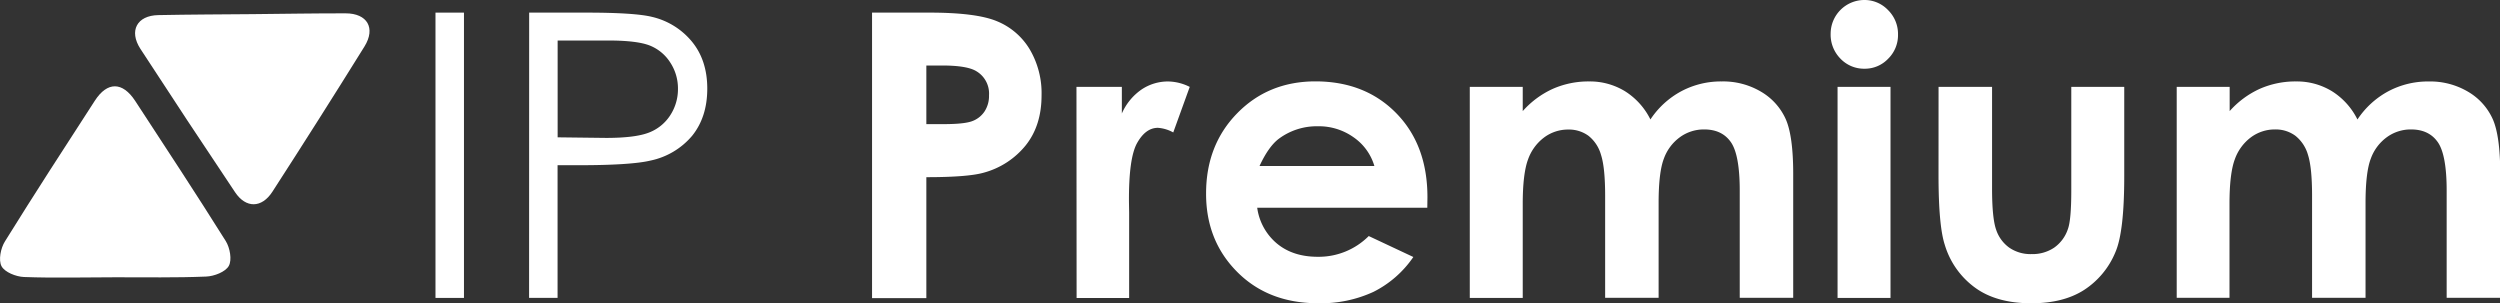
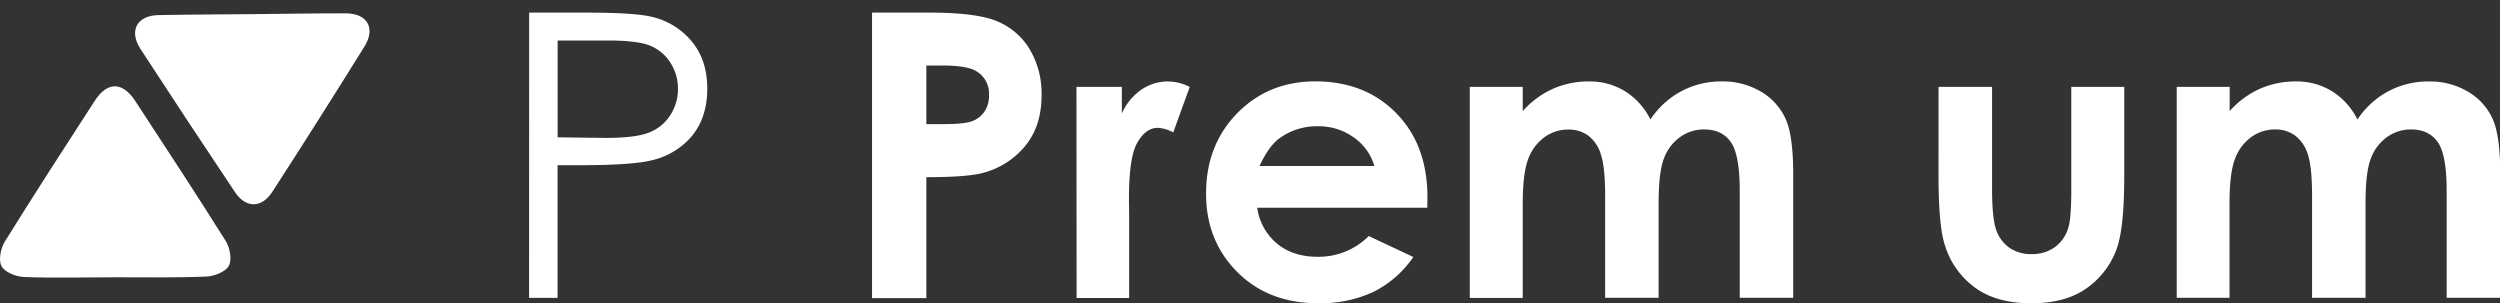
<svg xmlns="http://www.w3.org/2000/svg" id="Camada_1" data-name="Camada 1" viewBox="0 0 723.27 87.76">
  <rect x="0" y="0" width="723.27" height="87.76" fill="#333333" stroke="none" />
-   <path d="M163.37,60.2h8.24v82.54h-8.24Z" transform="translate(-37.38 -56.55)" style="fill:#fff" />
  <path d="M190.47,60.2h16.44Q221,60.2,226,61.43a21.15,21.15,0,0,1,11.56,7.16Q242,74,242,82.19T237.65,95.8A21.47,21.47,0,0,1,225.59,103q-5.61,1.35-21,1.35h-5.9v38.38h-8.24Zm8.24,8.08v28l14,.17q8.46,0,12.4-1.54a12.77,12.77,0,0,0,6.17-5,13.83,13.83,0,0,0,2.24-7.7,13.68,13.68,0,0,0-2.24-7.59,12.49,12.49,0,0,0-5.92-4.9q-3.68-1.45-12-1.45Z" transform="translate(-37.38 -56.55)" style="fill:#fff" />
  <path d="M289.67,60.2h16.66q13.53,0,19.5,2.5a19.74,19.74,0,0,1,9.43,8.08,24.94,24.94,0,0,1,3.45,13.38q0,8.64-4.52,14.36a23.44,23.44,0,0,1-12.26,8q-4.55,1.29-16.55,1.29v35H289.67Zm15.71,32.26h5q5.89,0,8.2-.84a7.3,7.3,0,0,0,3.61-2.79,8.15,8.15,0,0,0,1.32-4.7,7.51,7.51,0,0,0-3.7-7q-2.7-1.64-10-1.63h-4.43Z" transform="translate(-37.38 -56.55)" style="fill:#fff" />
  <path d="M348.81,81.69h13.13v7.69a16.45,16.45,0,0,1,5.66-6.91,13.69,13.69,0,0,1,7.75-2.35,14.31,14.31,0,0,1,6.23,1.57l-4.77,13.18a10.66,10.66,0,0,0-4.44-1.34q-3.53,0-6,4.37T364,115.07l.05,3v24.69h-15.2Z" transform="translate(-37.38 -56.55)" style="fill:#fff" />
  <path d="M450.31,116.65H401.1A16.35,16.35,0,0,0,406.8,127q4.62,3.84,11.81,3.84a20.45,20.45,0,0,0,14.76-6l12.9,6.06A30.53,30.53,0,0,1,434.71,141a36.27,36.27,0,0,1-16,3.28q-14.37,0-23.4-9.06t-9-22.7q0-14,9-23.2t22.59-9.23q14.42,0,23.45,9.23t9,24.38ZM435,104.58a15.34,15.34,0,0,0-6-8.3,17.32,17.32,0,0,0-10.37-3.2,18.36,18.36,0,0,0-11.24,3.59q-3,2.25-5.62,7.91Z" transform="translate(-37.38 -56.55)" style="fill:#fff" />
  <path d="M462.6,81.69h15.32v7a26.12,26.12,0,0,1,8.73-6.45,25.52,25.52,0,0,1,10.47-2.13,19.45,19.45,0,0,1,10.33,2.8,20.22,20.22,0,0,1,7.41,8.2,24.72,24.72,0,0,1,9-8.2,24.42,24.42,0,0,1,11.59-2.8,21.48,21.48,0,0,1,11.46,3,17.48,17.48,0,0,1,7.1,7.91q2.16,4.88,2.16,15.88v35.8H540.7v-31q0-10.38-2.58-14.05T530.38,94a11.71,11.71,0,0,0-7,2.25,13.2,13.2,0,0,0-4.63,6.2q-1.51,3.94-1.52,12.71v27.55H501.76V113.17q0-8.19-1.21-11.87a10.71,10.71,0,0,0-3.62-5.47,9.55,9.55,0,0,0-5.85-1.8,11.56,11.56,0,0,0-6.95,2.27,13.59,13.59,0,0,0-4.67,6.37q-1.54,4.11-1.54,12.91v27.16H462.6Z" transform="translate(-37.38 -56.55)" style="fill:#fff" />
-   <path d="M576.7,56.55a9.36,9.36,0,0,1,6.91,2.92,9.68,9.68,0,0,1,2.88,7.07,9.56,9.56,0,0,1-2.85,7,9.26,9.26,0,0,1-6.83,2.89,9.41,9.41,0,0,1-7-2.94A9.87,9.87,0,0,1,567,66.31a9.76,9.76,0,0,1,9.74-9.76ZM569,81.69h15.32v61.05H569Z" transform="translate(-37.38 -56.55)" style="fill:#fff" />
  <path d="M598.22,81.69H613.7v29.4q0,8.58,1.18,11.92a10.41,10.41,0,0,0,3.8,5.19,10.82,10.82,0,0,0,6.44,1.86,11.23,11.23,0,0,0,6.5-1.83,10.65,10.65,0,0,0,4-5.36q1-2.62,1-11.27V81.69h15.32v25.87q0,16-2.53,21.88a23.8,23.8,0,0,1-9.09,11q-6,3.85-15.26,3.85-10.05,0-16.24-4.49A23.7,23.7,0,0,1,600,127.31q-1.8-5.57-1.79-20.2Z" transform="translate(-37.38 -56.55)" style="fill:#fff" />
  <path d="M667.12,81.69h15.32v7a26.12,26.12,0,0,1,8.73-6.45,25.52,25.52,0,0,1,10.47-2.13A19.45,19.45,0,0,1,712,82.92a20.22,20.22,0,0,1,7.41,8.2,24.72,24.72,0,0,1,9-8.2,24.42,24.42,0,0,1,11.59-2.8,21.48,21.48,0,0,1,11.46,3,17.48,17.48,0,0,1,7.1,7.91q2.16,4.88,2.16,15.88v35.8H745.22v-31q0-10.38-2.58-14.05T734.9,94a11.71,11.71,0,0,0-7,2.25,13.2,13.2,0,0,0-4.63,6.2q-1.51,3.94-1.52,12.71v27.55H706.28V113.17q0-8.19-1.2-11.87a10.79,10.79,0,0,0-3.63-5.47A9.55,9.55,0,0,0,695.6,94a11.56,11.56,0,0,0-7,2.27,13.59,13.59,0,0,0-4.67,6.37q-1.54,4.11-1.54,12.91v27.16H667.12Z" transform="translate(-37.38 -56.55)" style="fill:#fff" />
  <path d="M70.68,136.77c-8.79,0-17.59.25-26.36-.08-2.3-.09-5.57-1.38-6.5-3.13s-.24-5.24,1-7.19c8.49-13.68,17.26-27.19,26-40.69,3.62-5.58,8-5.53,11.67.06,8.81,13.48,17.66,26.93,26.21,40.56,1.2,1.93,1.84,5.43.88,7.17s-4.23,3-6.54,3.09C88.26,136.93,79.46,136.75,70.68,136.77Z" transform="translate(-37.38 -56.55)" style="fill:#fff" />
  <path d="M110.52,60.64c9-.09,17.9-.24,26.85-.23,6.27,0,8.77,4.25,5.45,9.6q-13.14,21.13-26.63,42c-3.09,4.79-7.66,4.84-10.79.17Q91.57,91.54,78,70.68c-3.38-5.21-1-9.65,5.18-9.76C92.29,60.74,101.41,60.72,110.52,60.64Z" transform="translate(-37.38 -56.55)" style="fill:#fff" />
</svg>